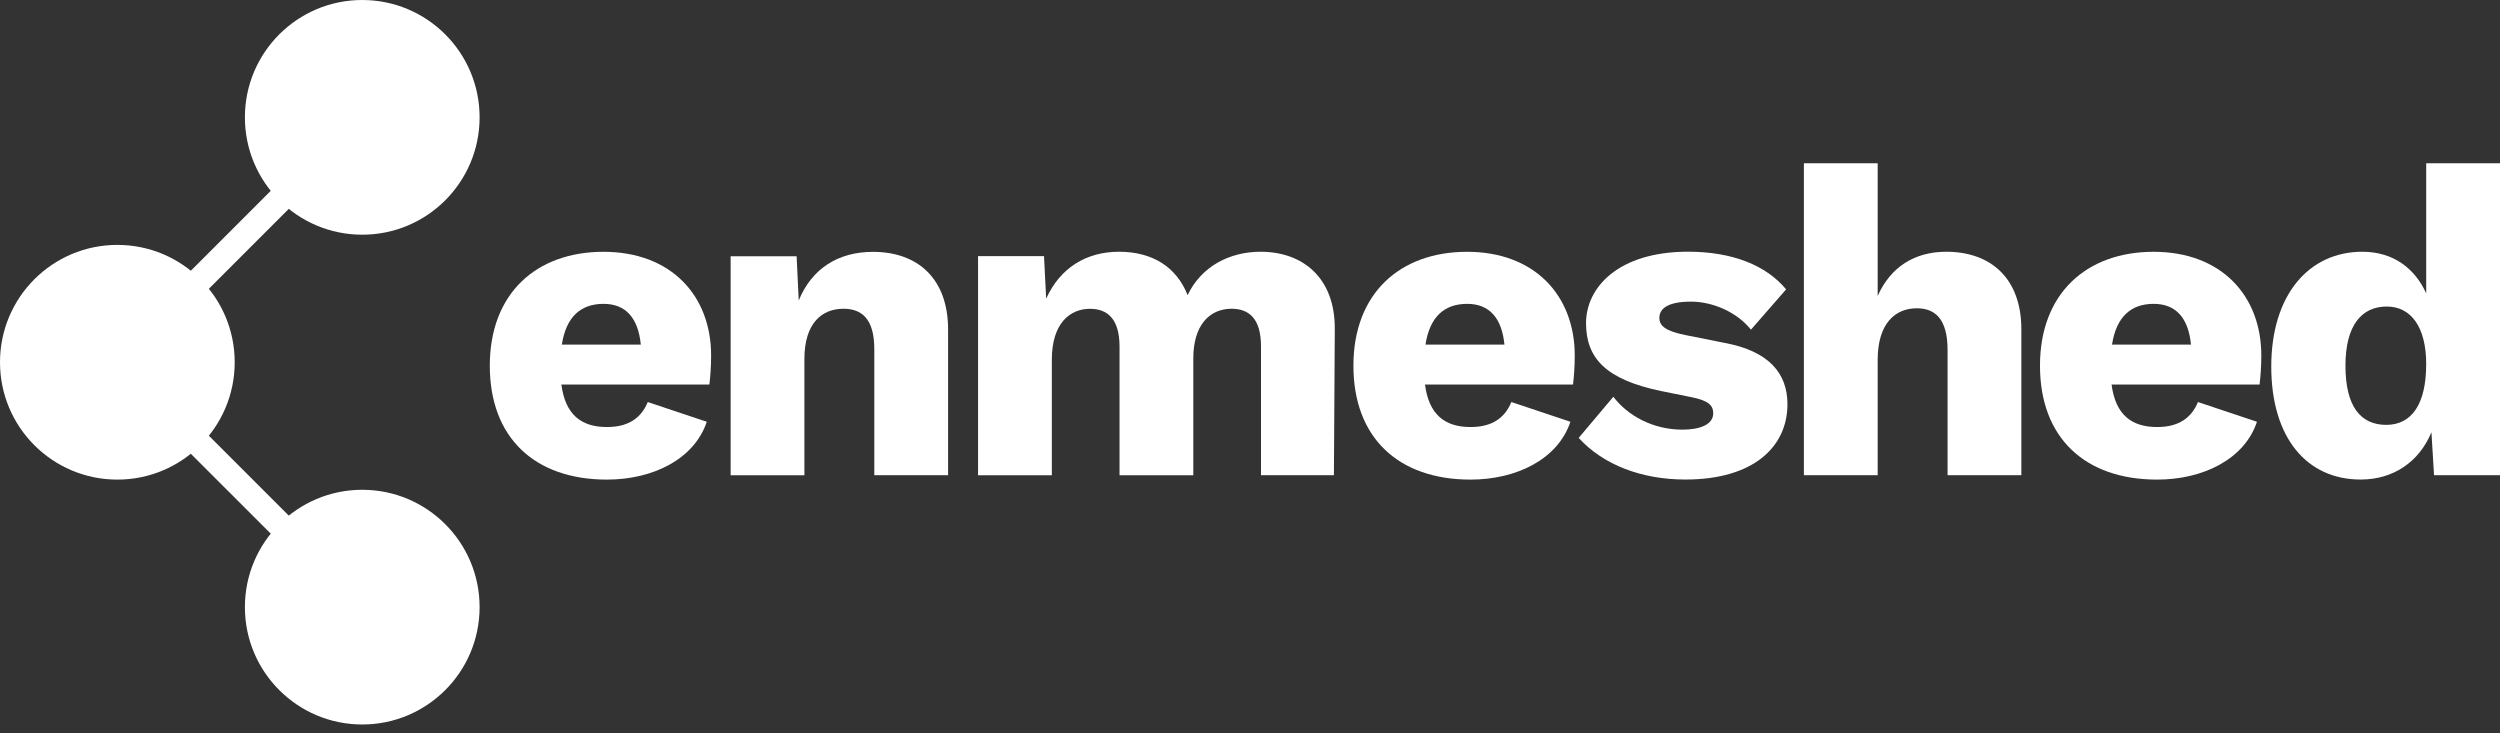
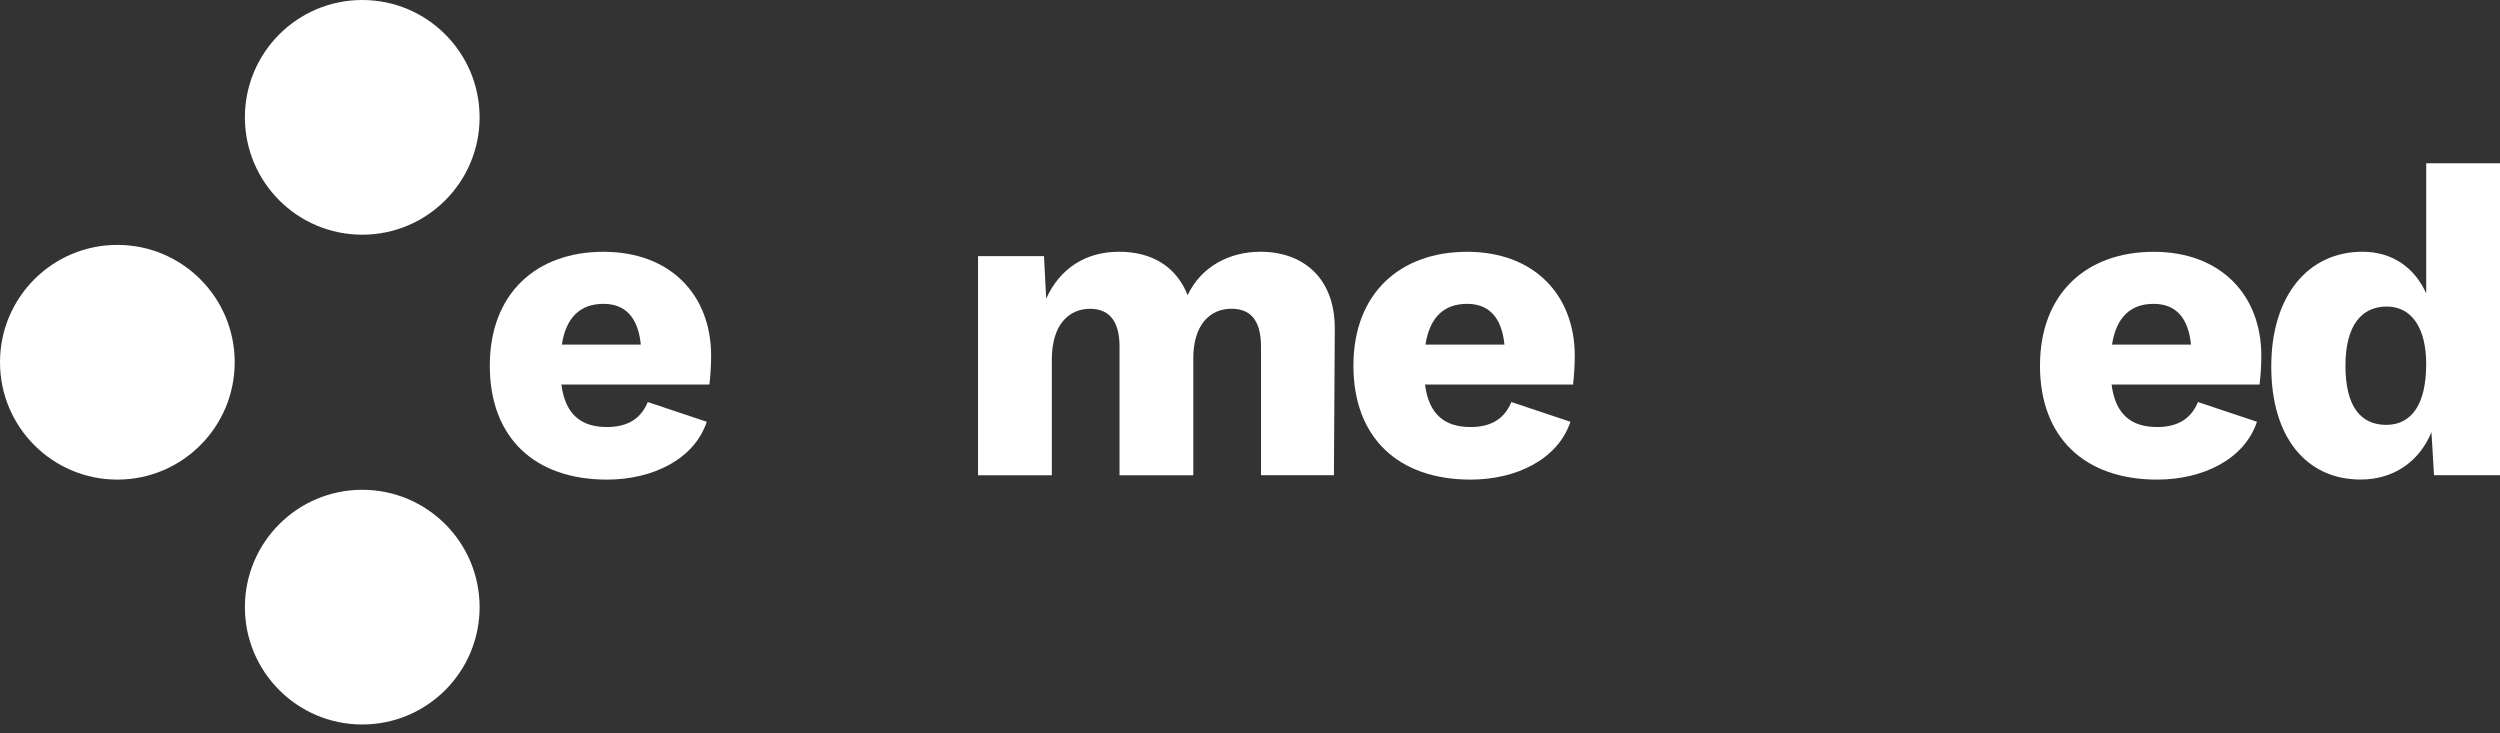
<svg xmlns="http://www.w3.org/2000/svg" width="150" height="44" viewBox="0 0 150 44" fill="none">
  <rect x="0" y="0" width="150" height="44" fill="#333333" stroke="none" />
  <path d="M42.563 23.07H33.683C33.919 24.886 34.88 25.622 36.418 25.622C37.72 25.622 38.477 25.068 38.866 24.122L42.407 25.306C41.651 27.567 39.151 28.776 36.418 28.776C32.096 28.776 29.388 26.277 29.388 21.942C29.388 17.607 32.175 15.108 36.21 15.108C40.244 15.108 42.667 17.712 42.667 21.339C42.667 21.997 42.615 22.653 42.563 23.074V23.07ZM33.71 20.677H38.449C38.293 19.1 37.564 18.231 36.21 18.231C34.856 18.231 33.971 18.995 33.71 20.677Z" fill="white" />
-   <path d="M56.885 19.759V28.513H52.458V20.943C52.458 19.128 51.702 18.525 50.608 18.525C49.33 18.525 48.264 19.366 48.264 21.549V28.516H43.838V15.374H47.796L47.924 18.03C48.706 16.11 50.295 15.111 52.379 15.111C55.062 15.111 56.885 16.716 56.885 19.765V19.759Z" fill="white" />
  <path d="M58.683 15.368H62.641L62.77 17.919C63.603 16.079 65.165 15.105 67.144 15.105C69.123 15.105 70.581 15.999 71.258 17.709C72.067 15.999 73.758 15.105 75.633 15.105C78.185 15.105 80.112 16.682 80.087 19.759L80.035 28.513H75.66V20.785C75.66 19.131 74.956 18.525 73.89 18.525C72.563 18.525 71.598 19.524 71.598 21.497V28.516H67.172V20.788C67.172 19.134 66.443 18.528 65.401 18.528C64.176 18.528 63.11 19.422 63.11 21.577V28.516H58.683V15.368Z" fill="white" />
  <path d="M94.381 23.07H85.5C85.733 24.886 86.698 25.622 88.236 25.622C89.538 25.622 90.291 25.068 90.683 24.122L94.225 25.306C93.471 27.567 90.968 28.776 88.236 28.776C83.913 28.776 81.205 26.277 81.205 21.942C81.205 17.607 83.993 15.108 88.027 15.108C92.062 15.108 94.485 17.712 94.485 21.339C94.485 21.997 94.433 22.653 94.381 23.074V23.07ZM85.528 20.677H90.267C90.11 19.1 89.381 18.231 88.027 18.231C86.673 18.231 85.788 18.995 85.528 20.677Z" fill="white" />
-   <path d="M94.718 26.277L96.801 23.806C97.659 24.938 99.172 25.779 100.943 25.779C102.012 25.779 102.793 25.464 102.793 24.805C102.793 24.332 102.533 24.041 101.491 23.831L99.668 23.463C96.387 22.78 95.162 21.518 95.162 19.388C95.162 17.257 97.089 15.102 101.283 15.102C103.939 15.102 105.97 15.918 107.167 17.362L105.057 19.78C104.224 18.729 102.765 18.098 101.463 18.098C100.161 18.098 99.561 18.466 99.561 19.072C99.561 19.545 99.926 19.861 101.099 20.099L103.47 20.572C106.153 21.07 107.247 22.412 107.247 24.252C107.247 26.803 105.216 28.772 101.126 28.772C98.522 28.772 96.204 27.904 94.721 26.274L94.718 26.277Z" fill="white" />
-   <path d="M108.234 9.796H112.66V17.761C113.441 15.999 114.899 15.105 116.774 15.105C119.458 15.105 121.281 16.71 121.281 19.759V28.513H116.854V20.996C116.854 19.128 116.1 18.497 115.004 18.497C113.726 18.497 112.66 19.391 112.66 21.599V28.513H108.234V9.796Z" fill="white" />
  <path d="M135.574 23.07H126.694C126.929 24.886 127.891 25.622 129.429 25.622C130.731 25.622 131.488 25.068 131.877 24.122L135.418 25.306C134.665 27.567 132.162 28.776 129.429 28.776C125.107 28.776 122.399 26.277 122.399 21.942C122.399 17.607 125.186 15.108 129.221 15.108C133.255 15.108 135.679 17.712 135.679 21.339C135.679 21.997 135.626 22.653 135.574 23.074V23.07ZM126.721 20.677H131.46C131.304 19.1 130.575 18.231 129.221 18.231C127.867 18.231 126.982 18.995 126.721 20.677Z" fill="white" />
  <path d="M150 9.796V28.51H146.042L145.886 25.934C145.157 27.696 143.619 28.772 141.64 28.772C138.411 28.772 136.276 26.274 136.276 21.991C136.276 17.709 138.515 15.105 141.744 15.105C143.594 15.105 144.896 16.104 145.573 17.604V9.796H150ZM145.573 21.861C145.573 19.654 144.688 18.392 143.202 18.392C141.717 18.392 140.727 19.496 140.727 21.942C140.727 24.388 141.637 25.492 143.175 25.492C144.713 25.492 145.57 24.23 145.57 21.864L145.573 21.861Z" fill="white" />
-   <path d="M21.735 7.041L7.041 21.735L21.735 36.428" stroke="white" stroke-width="1.531" stroke-linecap="round" />
  <circle cx="21.735" cy="7.041" r="7.041" fill="white" />
  <circle cx="21.735" cy="36.428" r="7.041" fill="white" />
  <circle cx="7.041" cy="21.735" r="7.041" fill="white" />
</svg>